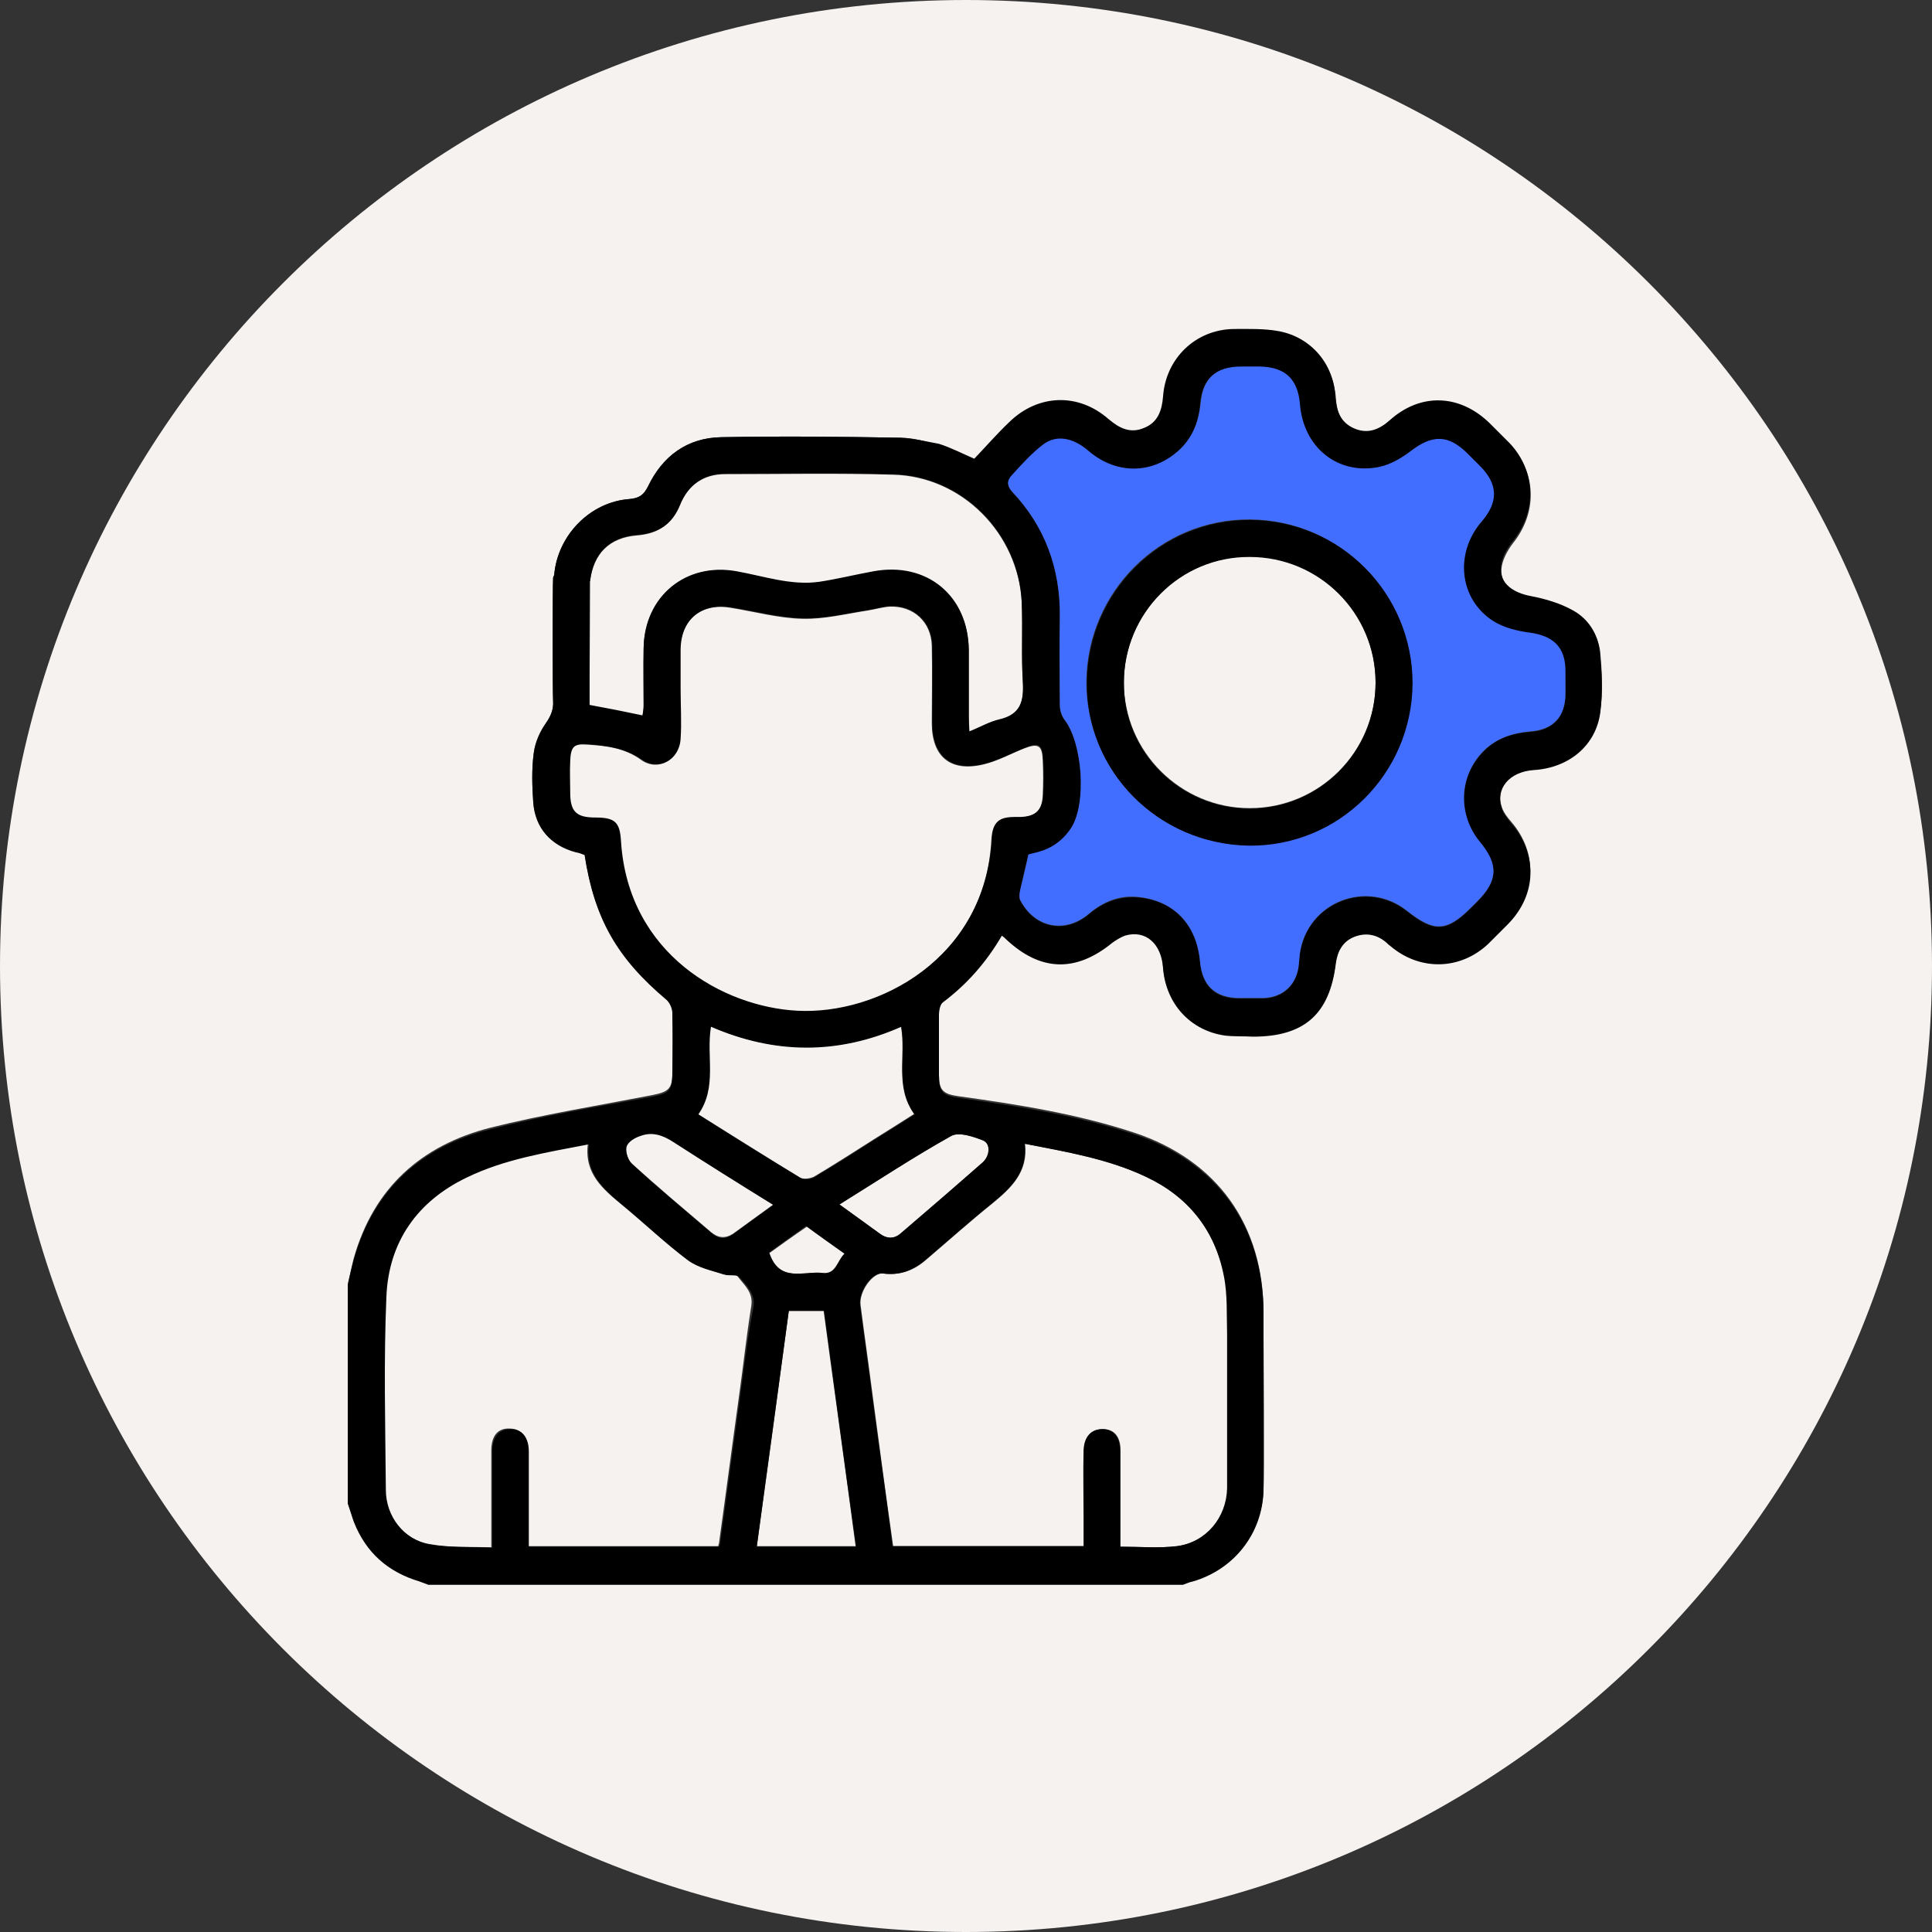
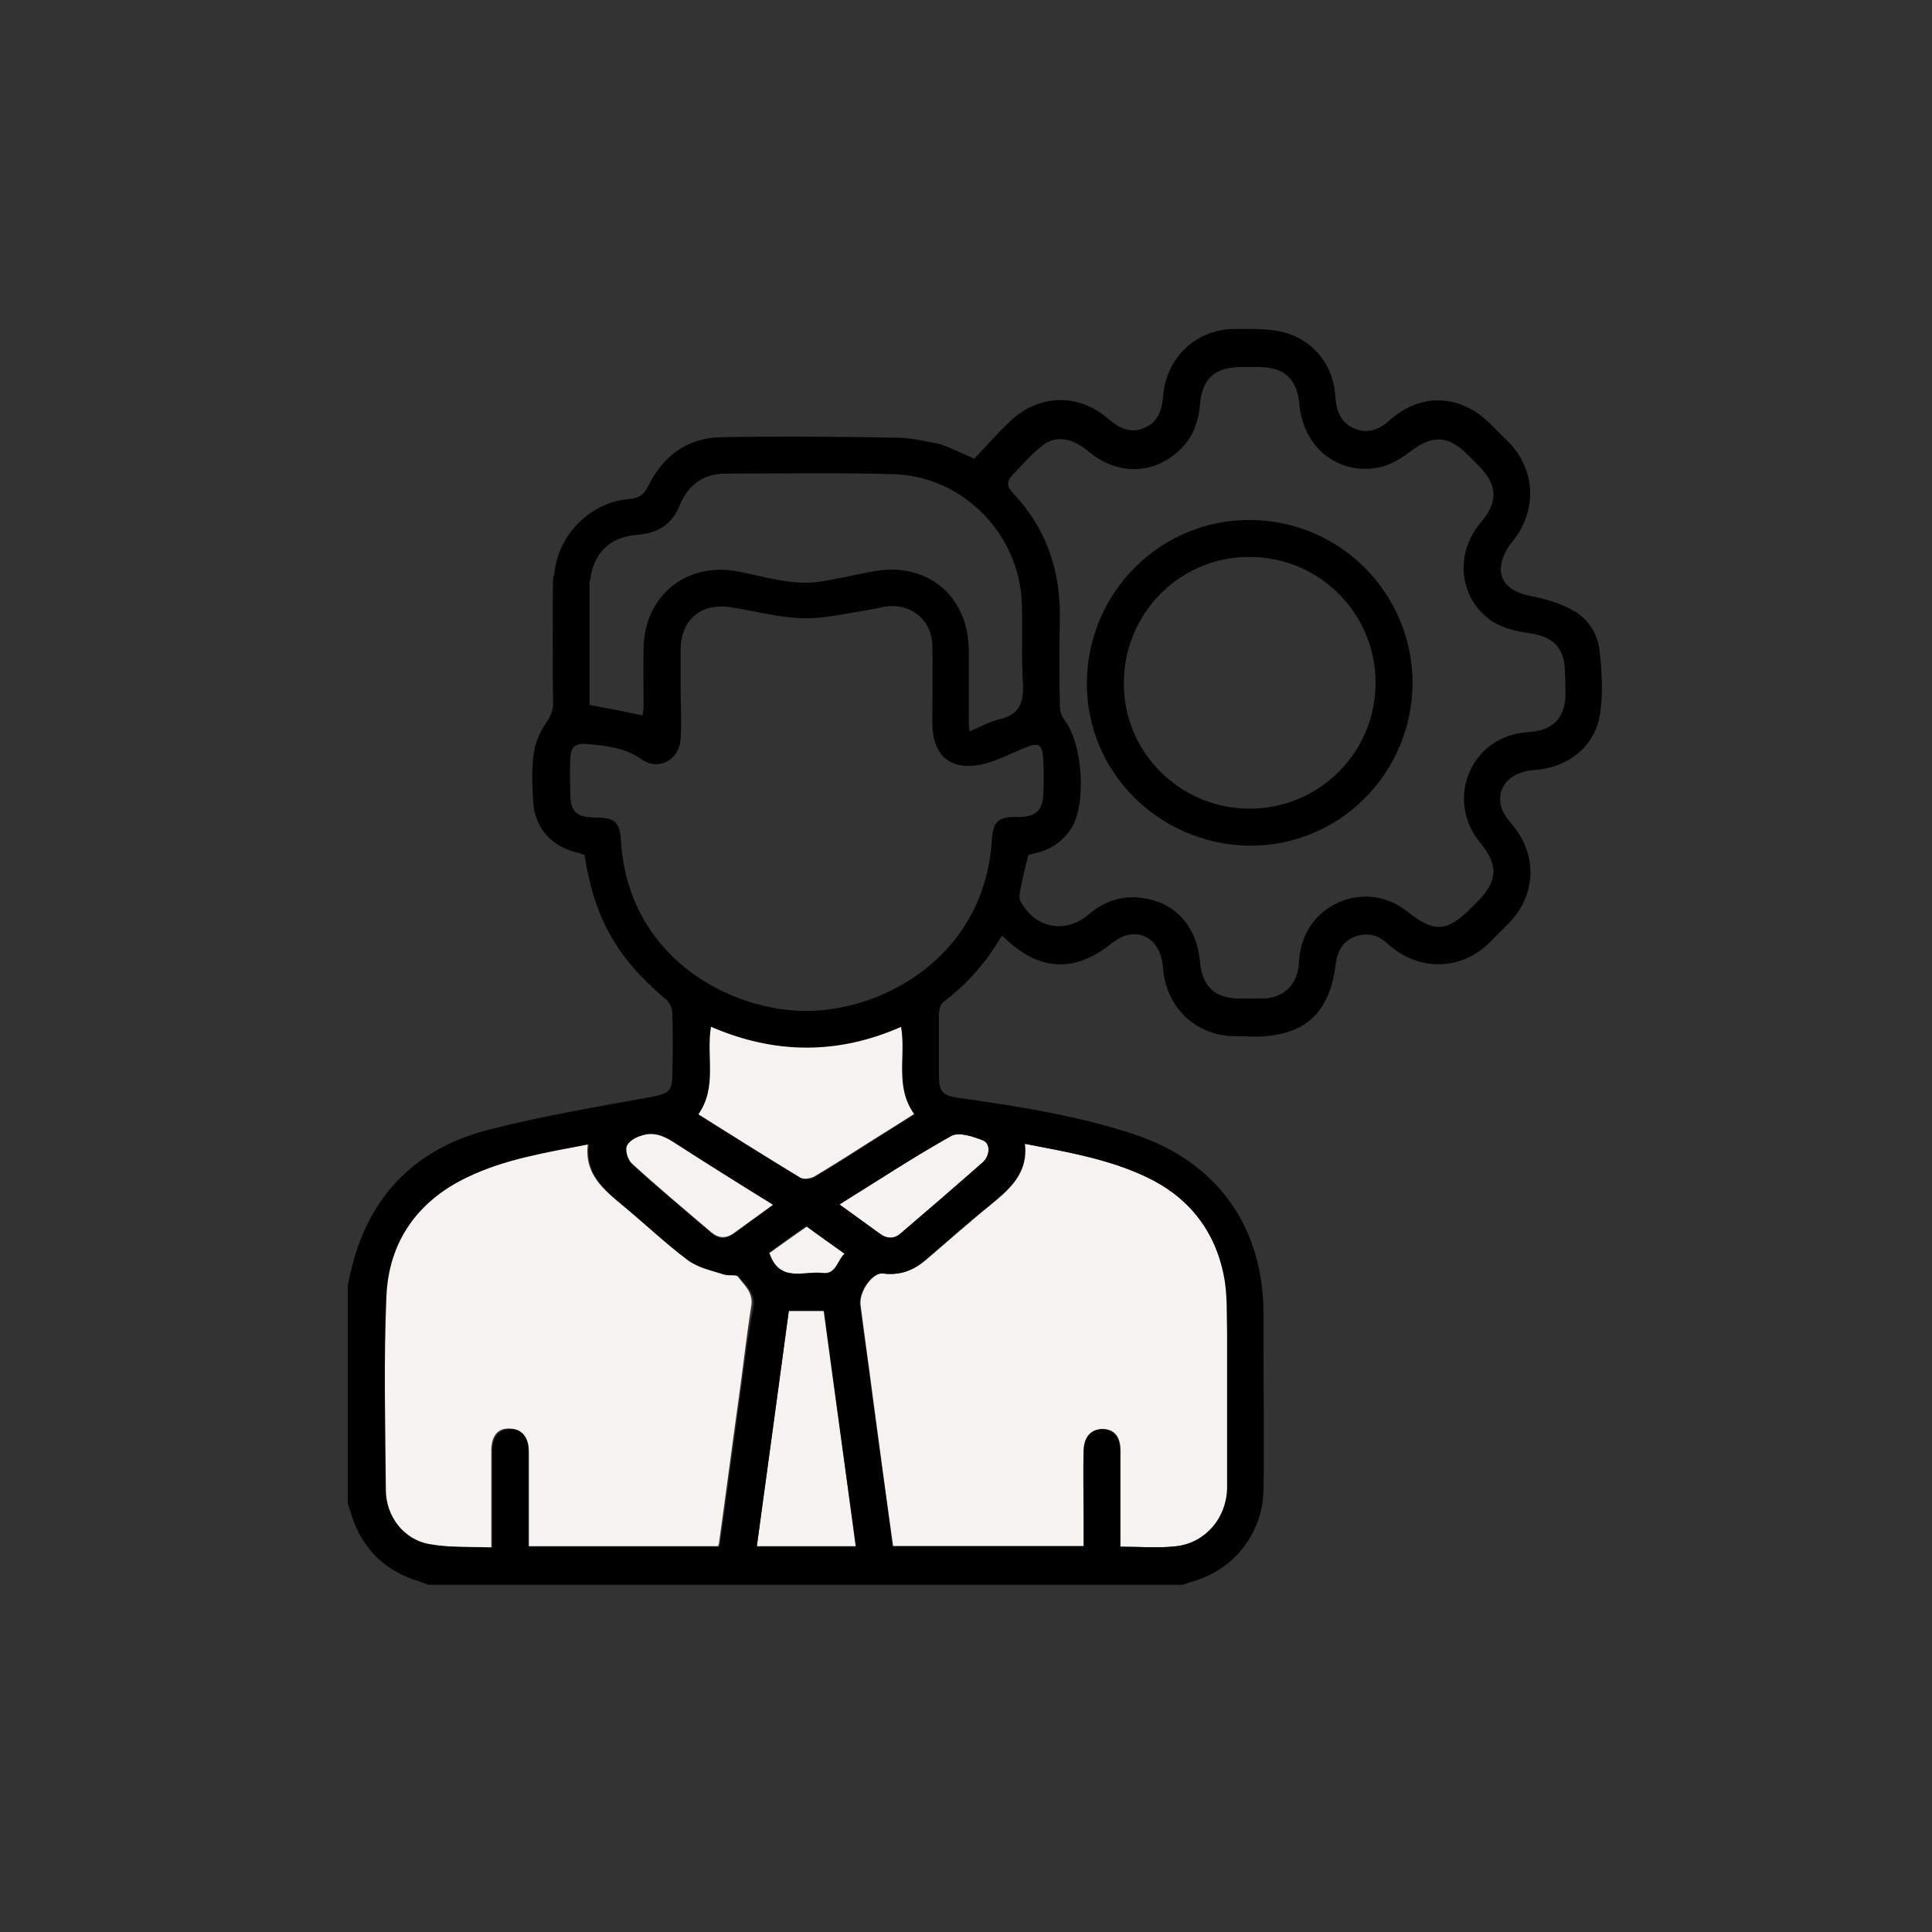
<svg xmlns="http://www.w3.org/2000/svg" version="1.1" id="Layer_1" x="0px" y="0px" viewBox="0 0 35 35" style="enable-background:new 0 0 35 35;" xml:space="preserve">
  <rect x="0" y="0" width="35" height="35" fill="#333333" stroke="none" />
  <style type="text/css"> .st0{fill:#426EFF;} .st1{fill:#0D1652;} .st2{fill:#F5F2F0;} .st3{fill:#80E2E6;} .st4{fill:#FFFFFF;} .st5{fill:none;} .st6{fill:#F4DD80;} .st7{fill:#AE6969;} </style>
  <g>
    <path class="st2" d="M14.49,21.33c0.06,0.04,0.18,0.02,0.25-0.01c0.37-0.22,0.73-0.45,1.09-0.68c0.24-0.15,0.48-0.3,0.73-0.46 c-0.36-0.5-0.14-1.05-0.24-1.59c-1.15,0.51-2.3,0.5-3.45,0c-0.09,0.54,0.12,1.1-0.23,1.59C13.28,20.58,13.88,20.96,14.49,21.33z" />
    <path class="st2" d="M13.1,23.08c-0.22-0.07-0.46-0.12-0.64-0.25c-0.41-0.31-0.79-0.67-1.19-1c-0.35-0.29-0.69-0.57-0.62-1.11 c-0.77,0.15-1.52,0.27-2.21,0.6c-0.9,0.43-1.42,1.17-1.46,2.16c-0.05,1.17-0.02,2.34-0.01,3.5c0,0.48,0.34,0.91,0.8,0.99 c0.36,0.07,0.74,0.05,1.13,0.06c0-0.62,0-1.18,0-1.75c0-0.27,0.12-0.41,0.33-0.4c0.21,0,0.33,0.14,0.33,0.41c0,0.5,0,0.99,0,1.49 c0,0.08,0,0.15,0,0.23c1.17,0,2.31,0,3.45,0c0.01-0.04,0.02-0.06,0.02-0.09c0.12-0.86,0.23-1.71,0.35-2.57 c0.08-0.56,0.14-1.13,0.23-1.69c0.04-0.25-0.13-0.38-0.25-0.54C13.34,23.07,13.19,23.11,13.1,23.08z" />
    <path class="st2" d="M13.94,22.7c0.18,0.55,0.62,0.32,0.97,0.37c0.25,0.03,0.26-0.22,0.4-0.35c-0.24-0.17-0.46-0.33-0.69-0.5 C14.37,22.39,14.15,22.55,13.94,22.7z" />
-     <path class="st2" d="M10.68,12.5c0,0.09,0,0.19,0,0.28c0.33,0.07,0.64,0.13,0.96,0.19c0.01-0.06,0.02-0.12,0.02-0.18 c0-0.35,0-0.7,0-1.04c0.02-0.94,0.77-1.57,1.69-1.39c0.49,0.09,0.98,0.26,1.49,0.19c0.33-0.05,0.65-0.13,0.98-0.19 c0.97-0.17,1.72,0.44,1.73,1.42c0,0.4,0,0.8,0,1.2c0,0.07,0.01,0.14,0.01,0.28c0.21-0.09,0.37-0.18,0.55-0.22 c0.38-0.09,0.44-0.33,0.42-0.68c-0.03-0.48,0-0.96-0.02-1.44c-0.06-1.25-1.08-2.29-2.33-2.32c-1.01-0.03-2.03-0.01-3.04-0.01 c-0.4,0-0.68,0.2-0.82,0.56c-0.15,0.36-0.41,0.52-0.78,0.55c-0.5,0.04-0.79,0.33-0.85,0.83c0,0,0,0.01,0,0.01 C10.69,10.85,10.68,12.4,10.68,12.5z" />
    <path class="st2" d="M16,23.07c-0.19-0.02-0.44,0.33-0.41,0.57c0.07,0.55,0.15,1.1,0.22,1.65c0.12,0.9,0.24,1.8,0.37,2.72 c1.14,0,2.29,0,3.46,0c0-0.18,0-0.36,0-0.54c0-0.4,0-0.8,0-1.2c0-0.25,0.13-0.38,0.34-0.38c0.21,0,0.32,0.14,0.32,0.39 c0,0.5,0,0.99,0,1.49c0,0.08,0,0.16,0,0.25c0.36,0,0.7,0.03,1.03-0.01c0.53-0.07,0.89-0.51,0.91-1.05c0.01-0.33,0-2.24,0-2.78 c0,0,0-0.01,0-0.01c-0.01-0.35,0.01-0.72-0.06-1.06c-0.17-0.82-0.65-1.43-1.41-1.79c-0.69-0.32-1.43-0.45-2.2-0.6 c0.06,0.51-0.25,0.8-0.59,1.08c-0.41,0.33-0.8,0.68-1.2,1.02C16.55,23.02,16.3,23.11,16,23.07z" />
    <path class="st2" d="M12.88,22.32c0.13,0.11,0.26,0.12,0.4,0.03c0.23-0.17,0.47-0.34,0.73-0.53c-0.63-0.39-1.22-0.75-1.81-1.14 c-0.19-0.13-0.38-0.19-0.6-0.11c-0.1,0.04-0.24,0.11-0.26,0.19c-0.02,0.1,0.03,0.25,0.11,0.32C11.92,21.51,12.4,21.91,12.88,22.32z " />
    <path class="st2" d="M14.29,23.74c-0.19,1.42-0.38,2.84-0.58,4.27c0.6,0,1.18,0,1.79,0c-0.19-1.44-0.39-2.85-0.58-4.27 C14.7,23.74,14.5,23.74,14.29,23.74z" />
-     <path class="st2" d="M17.5,0C7.84,0,0,7.84,0,17.5S7.84,35,17.5,35S35,27.16,35,17.5S27.16,0,17.5,0z M28.99,12.88 c-0.09,0.61-0.57,1-1.2,1.04c-0.45,0.03-0.71,0.35-0.58,0.71c0.03,0.09,0.1,0.18,0.17,0.26c0.48,0.56,0.45,1.29-0.06,1.82 c-0.12,0.12-0.24,0.24-0.36,0.36c-0.51,0.48-1.24,0.5-1.77,0.04c-0.02-0.02-0.04-0.04-0.07-0.06c-0.17-0.15-0.36-0.2-0.58-0.11 c-0.21,0.08-0.31,0.26-0.34,0.48c-0.11,0.92-0.57,1.33-1.5,1.33c-0.17,0-0.34,0.01-0.51-0.02c-0.63-0.09-1.07-0.58-1.12-1.22 c-0.03-0.45-0.32-0.7-0.69-0.59c-0.08,0.02-0.16,0.07-0.23,0.13c-0.66,0.54-1.3,0.52-1.92-0.06c-0.02-0.02-0.04-0.04-0.08-0.07 c-0.27,0.48-0.63,0.88-1.07,1.21c-0.05,0.04-0.07,0.14-0.07,0.22c-0.01,0.37,0,0.74,0,1.11c0,0.29,0.07,0.36,0.36,0.4 c1.08,0.15,2.15,0.32,3.18,0.66c1.5,0.5,2.34,1.67,2.34,3.26c0,0.13,0,0.25,0,0.38c0,0,0,0,0,0c0,0.52,0.01,2.47,0,2.81 c-0.02,0.78-0.53,1.44-1.28,1.65c-0.06,0.02-0.12,0.04-0.18,0.06c-4.56,0-9.11,0-13.67,0c-0.05-0.02-0.11-0.04-0.16-0.06 c-0.57-0.17-0.97-0.52-1.19-1.08c-0.04-0.11-0.08-0.22-0.11-0.33c0-1.32,0-2.63,0-3.95c0.04-0.16,0.07-0.32,0.11-0.47 c0.36-1.27,1.22-2.04,2.47-2.36c0.96-0.24,1.95-0.4,2.93-0.59c0.3-0.06,0.37-0.11,0.37-0.41c0-0.37,0.01-0.74,0-1.11 c0-0.08-0.05-0.19-0.11-0.24c-0.9-0.75-1.31-1.46-1.48-2.62c-0.05-0.01-0.1-0.03-0.16-0.05C9.98,15.32,9.7,15,9.66,14.53 c-0.02-0.29-0.03-0.59,0.01-0.89c0.02-0.19,0.11-0.39,0.22-0.54c0.09-0.13,0.14-0.25,0.13-0.4c-0.01-0.17-0.01-2.06,0-2.23 c0-0.02,0.02-0.03,0.02-0.06c0.07-0.72,0.65-1.32,1.37-1.37c0.17-0.01,0.25-0.07,0.33-0.23c0.26-0.55,0.71-0.88,1.33-0.89 c1.08-0.02,2.16-0.01,3.24,0.01c0.24,0,0.48,0.07,0.71,0.14c0.22,0.07,0.44,0.18,0.64,0.27c0.21-0.22,0.41-0.45,0.63-0.66 c0.52-0.51,1.26-0.53,1.8-0.06c0.19,0.17,0.4,0.26,0.65,0.16c0.25-0.11,0.32-0.32,0.34-0.57c0.04-0.69,0.59-1.21,1.28-1.22 c0.27,0,0.55-0.01,0.82,0.04c0.58,0.11,0.98,0.59,1.02,1.18c0.02,0.25,0.08,0.47,0.34,0.58c0.25,0.11,0.45,0.01,0.65-0.15 c0.57-0.49,1.28-0.46,1.81,0.06c0.12,0.12,0.24,0.24,0.36,0.36c0.48,0.51,0.49,1.23,0.05,1.78c-0.1,0.13-0.2,0.31-0.21,0.47 c-0.02,0.29,0.22,0.46,0.55,0.52c0.26,0.05,0.53,0.13,0.76,0.26c0.27,0.15,0.44,0.41,0.48,0.72 C29.02,12.15,29.04,12.52,28.99,12.88z" />
    <path class="st2" d="M15.94,22.35c0.12,0.09,0.25,0.1,0.37,0c0.5-0.43,1-0.85,1.49-1.29c0.13-0.12,0.15-0.34,0.01-0.4 c-0.18-0.07-0.44-0.16-0.58-0.08c-0.68,0.38-1.33,0.81-2.03,1.24C15.47,22.01,15.7,22.18,15.94,22.35z" />
-     <path class="st2" d="M22.64,10.08c-1.26,0-2.28,1.02-2.28,2.28c0,1.26,1.03,2.28,2.28,2.28c1.26,0,2.28-1.02,2.28-2.28 C24.92,11.1,23.9,10.08,22.64,10.08z" />
-     <path class="st2" d="M18.89,14.4c0.01-0.21,0.01-0.41,0-0.62c-0.01-0.28-0.08-0.32-0.34-0.22c-0.25,0.1-0.48,0.23-0.74,0.29 c-0.59,0.14-0.93-0.14-0.93-0.75c0-0.47,0.01-0.93,0-1.4c-0.01-0.43-0.33-0.73-0.77-0.71c-0.13,0.01-0.26,0.05-0.39,0.07 c-0.39,0.06-0.79,0.16-1.18,0.15c-0.44-0.01-0.87-0.13-1.31-0.2c-0.53-0.09-0.9,0.22-0.91,0.76c0,0.24,0,0.49,0,0.73c0,0,0,0,0,0 c0,0.3,0.01,0.59,0,0.89c-0.02,0.38-0.4,0.59-0.7,0.38c-0.3-0.22-0.64-0.26-0.98-0.28c-0.25-0.02-0.31,0.04-0.32,0.3 c-0.01,0.19,0,0.38,0,0.58c0,0.34,0.11,0.45,0.45,0.45c0.36,0,0.45,0.08,0.47,0.43c0.13,2.05,1.86,3,3.19,3.07 c1.46,0.08,3.42-0.93,3.53-3.12c0.02-0.29,0.12-0.38,0.42-0.39c0.03,0,0.06,0,0.09,0C18.76,14.8,18.88,14.68,18.89,14.4z" />
    <path d="M28.5,11.06c-0.23-0.13-0.5-0.21-0.76-0.26c-0.33-0.06-0.57-0.23-0.55-0.52c0.01-0.16,0.1-0.34,0.21-0.47 c0.44-0.54,0.43-1.27-0.05-1.78c-0.12-0.12-0.24-0.24-0.36-0.36c-0.54-0.53-1.25-0.56-1.81-0.06c-0.19,0.17-0.4,0.26-0.65,0.15 c-0.25-0.11-0.32-0.32-0.34-0.58c-0.03-0.59-0.44-1.07-1.02-1.18c-0.27-0.05-0.54-0.04-0.82-0.04c-0.69,0.01-1.23,0.53-1.28,1.22 c-0.02,0.25-0.09,0.47-0.34,0.57c-0.25,0.11-0.45,0.01-0.65-0.16c-0.55-0.48-1.28-0.45-1.8,0.06c-0.22,0.21-0.42,0.44-0.63,0.66 c-0.21-0.09-0.42-0.2-0.64-0.27C16.79,8,16.54,7.94,16.31,7.93c-1.08-0.02-2.16-0.03-3.24-0.01c-0.62,0.01-1.06,0.34-1.33,0.89 c-0.08,0.16-0.16,0.21-0.33,0.23c-0.72,0.05-1.31,0.66-1.37,1.37c0,0.02-0.02,0.03-0.02,0.06c-0.01,0.17-0.01,2.06,0,2.23 c0.01,0.15-0.04,0.27-0.13,0.4c-0.11,0.16-0.19,0.35-0.22,0.54c-0.04,0.29-0.03,0.59-0.01,0.89c0.03,0.47,0.32,0.79,0.77,0.91 c0.06,0.01,0.11,0.03,0.16,0.05c0.18,1.16,0.59,1.87,1.48,2.62c0.06,0.05,0.11,0.16,0.11,0.24c0.01,0.37,0.01,0.74,0,1.11 c0,0.31-0.07,0.35-0.37,0.41c-0.98,0.18-1.96,0.34-2.93,0.59c-1.25,0.31-2.11,1.09-2.47,2.36c-0.04,0.15-0.08,0.31-0.11,0.47 c0,1.32,0,2.63,0,3.95c0.04,0.11,0.07,0.22,0.11,0.33c0.22,0.56,0.62,0.91,1.19,1.08c0.05,0.02,0.11,0.04,0.16,0.06 c4.56,0,9.11,0,13.67,0c0.06-0.02,0.12-0.05,0.18-0.06c0.75-0.22,1.26-0.87,1.28-1.65c0.01-0.34,0-2.29,0-2.81c0,0,0,0,0,0 c0-0.13,0-0.25,0-0.38c0-1.59-0.84-2.76-2.34-3.26c-1.03-0.34-2.11-0.51-3.18-0.66c-0.29-0.04-0.36-0.11-0.36-0.4 c0-0.37,0-0.74,0-1.11c0-0.07,0.02-0.18,0.07-0.22c0.44-0.33,0.79-0.73,1.07-1.21c0.04,0.03,0.06,0.05,0.08,0.07 c0.62,0.58,1.26,0.6,1.92,0.06c0.07-0.05,0.15-0.1,0.23-0.13c0.37-0.11,0.66,0.14,0.69,0.59c0.05,0.64,0.49,1.13,1.12,1.22 c0.17,0.02,0.34,0.01,0.51,0.02c0.93,0,1.39-0.41,1.5-1.33c0.03-0.22,0.13-0.4,0.34-0.48c0.21-0.08,0.41-0.04,0.58,0.11 c0.02,0.02,0.04,0.04,0.07,0.06c0.53,0.45,1.26,0.44,1.77-0.04c0.12-0.12,0.24-0.24,0.36-0.36c0.52-0.53,0.54-1.26,0.06-1.82 c-0.07-0.08-0.13-0.16-0.17-0.26c-0.13-0.37,0.13-0.68,0.58-0.71c0.63-0.04,1.12-0.44,1.2-1.04c0.05-0.36,0.03-0.74-0.01-1.1 C28.95,11.48,28.77,11.21,28.5,11.06z M10.69,10.52c0.06-0.5,0.35-0.79,0.85-0.83c0.38-0.03,0.64-0.19,0.78-0.55 c0.15-0.36,0.43-0.56,0.82-0.56c1.01,0,2.03-0.02,3.04,0.01c1.25,0.03,2.28,1.07,2.33,2.32c0.02,0.48-0.01,0.96,0.02,1.44 c0.02,0.35-0.04,0.59-0.42,0.68c-0.18,0.04-0.35,0.14-0.55,0.22c-0.01-0.13-0.01-0.2-0.01-0.28c0-0.4,0-0.8,0-1.2 c-0.01-0.98-0.76-1.6-1.73-1.42c-0.33,0.06-0.65,0.14-0.98,0.19c-0.51,0.07-0.99-0.1-1.49-0.19c-0.92-0.17-1.68,0.45-1.69,1.39 c-0.01,0.35,0,0.7,0,1.04c0,0.06-0.01,0.12-0.02,0.18c-0.33-0.07-0.63-0.13-0.96-0.19c0-0.09,0-0.19,0-0.28c0-0.1,0-1.65,0-1.96 C10.68,10.53,10.69,10.53,10.69,10.52z M11.6,20.58c0.21-0.08,0.4-0.02,0.6,0.11c0.59,0.38,1.18,0.75,1.81,1.14 c-0.26,0.19-0.5,0.36-0.73,0.53c-0.14,0.1-0.27,0.09-0.4-0.03c-0.48-0.41-0.96-0.81-1.42-1.23c-0.08-0.07-0.13-0.23-0.11-0.32 C11.37,20.69,11.5,20.61,11.6,20.58z M12.88,18.6c1.15,0.5,2.3,0.51,3.45,0c0.09,0.54-0.12,1.09,0.24,1.59 c-0.25,0.16-0.49,0.31-0.73,0.46c-0.36,0.23-0.72,0.46-1.09,0.68c-0.07,0.04-0.19,0.05-0.25,0.01c-0.61-0.37-1.22-0.75-1.85-1.15 C13,19.69,12.79,19.14,12.88,18.6z M15.3,22.71c-0.14,0.13-0.15,0.38-0.4,0.35c-0.34-0.04-0.78,0.19-0.97-0.37 c0.21-0.15,0.43-0.31,0.67-0.48C14.83,22.38,15.06,22.54,15.3,22.71z M13.4,25.36c-0.12,0.86-0.23,1.71-0.35,2.57 c0,0.03-0.01,0.06-0.02,0.09c-1.14,0-2.28,0-3.45,0c0-0.08,0-0.16,0-0.23c0-0.5,0-0.99,0-1.49c0-0.26-0.12-0.41-0.33-0.41 c-0.21,0-0.33,0.14-0.33,0.4c0,0.57,0,1.14,0,1.75c-0.39-0.02-0.77,0-1.13-0.06c-0.47-0.08-0.8-0.51-0.8-0.99 c-0.01-1.17-0.04-2.34,0.01-3.5c0.04-0.99,0.56-1.73,1.46-2.16c0.68-0.33,1.43-0.45,2.21-0.6c-0.07,0.53,0.27,0.82,0.62,1.11 c0.4,0.33,0.77,0.69,1.19,1c0.18,0.13,0.42,0.18,0.64,0.25c0.09,0.03,0.23-0.01,0.28,0.05c0.12,0.15,0.29,0.29,0.25,0.54 C13.54,24.23,13.48,24.79,13.4,25.36z M13.71,28.02c0.19-1.43,0.39-2.85,0.58-4.27c0.22,0,0.41,0,0.64,0 c0.19,1.42,0.38,2.84,0.58,4.27C14.89,28.02,14.31,28.02,13.71,28.02z M18.56,20.72c0.77,0.15,1.51,0.27,2.2,0.6 c0.77,0.36,1.25,0.97,1.41,1.79c0.07,0.34,0.05,0.71,0.06,1.06c0,0,0,0.01,0,0.01c0,0.54,0,2.45,0,2.78 c-0.01,0.53-0.38,0.98-0.91,1.05c-0.33,0.04-0.67,0.01-1.03,0.01c0-0.09,0-0.17,0-0.25c0-0.5,0-0.99,0-1.49 c0-0.25-0.12-0.39-0.32-0.39c-0.2,0-0.33,0.14-0.34,0.38c-0.01,0.4,0,0.8,0,1.2c0,0.18,0,0.36,0,0.54c-1.17,0-2.31,0-3.46,0 c-0.12-0.92-0.25-1.82-0.37-2.72c-0.07-0.55-0.15-1.1-0.22-1.65c-0.03-0.25,0.22-0.6,0.41-0.57c0.3,0.04,0.55-0.05,0.78-0.25 c0.4-0.34,0.79-0.69,1.2-1.02C18.31,21.52,18.62,21.24,18.56,20.72z M17.23,20.58c0.14-0.08,0.4,0.01,0.58,0.08 c0.14,0.06,0.13,0.28-0.01,0.4c-0.49,0.43-0.99,0.86-1.49,1.29c-0.12,0.1-0.25,0.09-0.37,0c-0.23-0.17-0.47-0.34-0.73-0.53 C15.9,21.39,16.55,20.96,17.23,20.58z M18.39,14.8c-0.3,0-0.4,0.09-0.42,0.39c-0.12,2.18-2.07,3.2-3.53,3.12 c-1.33-0.07-3.06-1.02-3.19-3.07c-0.02-0.35-0.11-0.43-0.47-0.43c-0.34,0-0.45-0.11-0.45-0.45c0-0.19-0.01-0.38,0-0.58 c0.01-0.25,0.07-0.32,0.32-0.3c0.35,0.03,0.68,0.07,0.98,0.28c0.3,0.21,0.68,0.01,0.7-0.38c0.02-0.29,0-0.59,0-0.89c0,0,0,0,0,0 c0-0.24,0-0.49,0-0.73c0.01-0.54,0.37-0.84,0.91-0.76c0.44,0.07,0.87,0.19,1.31,0.2c0.39,0.01,0.79-0.09,1.18-0.15 c0.13-0.02,0.26-0.06,0.39-0.07c0.43-0.02,0.76,0.28,0.77,0.71c0.01,0.47,0,0.93,0,1.4c0,0.61,0.34,0.89,0.93,0.75 c0.25-0.06,0.49-0.19,0.74-0.29c0.26-0.11,0.33-0.07,0.34,0.22c0.01,0.21,0.01,0.41,0,0.62c-0.01,0.28-0.13,0.4-0.41,0.41 C18.45,14.8,18.42,14.8,18.39,14.8z M28.36,12.57c0,0.42-0.22,0.66-0.64,0.69c-0.32,0.02-0.61,0.12-0.84,0.35 c-0.45,0.45-0.48,1.15-0.07,1.65c0.34,0.41,0.33,0.7-0.05,1.08c-0.04,0.04-0.07,0.07-0.11,0.11c-0.44,0.44-0.67,0.45-1.16,0.06 c-0.73-0.58-1.8-0.16-1.94,0.76c-0.01,0.07-0.02,0.13-0.02,0.2c-0.03,0.37-0.28,0.61-0.65,0.62c-0.14,0-0.28,0-0.42,0 c-0.45,0-0.68-0.22-0.72-0.66c-0.06-0.67-0.47-1.11-1.11-1.17c-0.34-0.03-0.64,0.08-0.9,0.3c-0.43,0.37-0.99,0.26-1.25-0.25 c-0.02-0.04-0.01-0.11,0-0.17c0.04-0.21,0.09-0.42,0.15-0.65c0.06-0.02,0.12-0.03,0.19-0.05c0.25-0.07,0.45-0.22,0.59-0.44 c0.28-0.45,0.2-1.55-0.13-1.96c-0.05-0.07-0.08-0.17-0.08-0.26c-0.01-0.53-0.01-1.06,0-1.6c0.01-0.87-0.26-1.63-0.86-2.26 c-0.1-0.11-0.1-0.2-0.02-0.29c0.19-0.2,0.37-0.41,0.58-0.57c0.24-0.18,0.53-0.12,0.81,0.11c0.48,0.41,1.09,0.44,1.56,0.07 c0.3-0.23,0.44-0.54,0.47-0.92c0.04-0.46,0.27-0.67,0.74-0.67c0.11,0,0.22,0,0.33,0c0.46,0,0.69,0.22,0.73,0.68 c0.07,0.77,0.69,1.28,1.43,1.14c0.21-0.04,0.41-0.16,0.58-0.29c0.39-0.3,0.68-0.3,1.03,0.05c0.07,0.07,0.15,0.15,0.22,0.22 c0.33,0.34,0.34,0.65,0.03,1.01c-0.49,0.57-0.4,1.4,0.21,1.8c0.19,0.12,0.43,0.18,0.66,0.21c0.44,0.06,0.65,0.27,0.65,0.71 C28.36,12.3,28.36,12.44,28.36,12.57z" />
-     <path class="st0" d="M27.71,11.46c-0.23-0.03-0.47-0.09-0.66-0.21c-0.62-0.4-0.7-1.23-0.21-1.8c0.31-0.36,0.3-0.68-0.03-1.01 c-0.07-0.07-0.15-0.15-0.22-0.22c-0.35-0.35-0.64-0.35-1.03-0.05c-0.17,0.13-0.38,0.25-0.58,0.29c-0.75,0.15-1.37-0.36-1.43-1.14 c-0.04-0.46-0.27-0.67-0.73-0.68c-0.11,0-0.22,0-0.33,0c-0.46,0-0.7,0.21-0.74,0.67C21.71,7.69,21.57,8,21.27,8.23 c-0.48,0.37-1.09,0.34-1.56-0.07c-0.27-0.23-0.57-0.29-0.81-0.11c-0.21,0.16-0.4,0.37-0.58,0.57c-0.08,0.09-0.08,0.18,0.02,0.29 c0.59,0.63,0.87,1.39,0.86,2.26c-0.01,0.53,0,1.06,0,1.6c0,0.09,0.03,0.19,0.08,0.26c0.33,0.42,0.41,1.51,0.13,1.96 c-0.14,0.22-0.34,0.37-0.59,0.44c-0.06,0.02-0.13,0.03-0.19,0.05c-0.05,0.24-0.1,0.44-0.15,0.65c-0.01,0.05-0.02,0.12,0,0.17 c0.26,0.51,0.82,0.62,1.25,0.25c0.26-0.22,0.56-0.34,0.9-0.3c0.64,0.07,1.05,0.5,1.11,1.17c0.04,0.44,0.28,0.66,0.72,0.66 c0.14,0,0.28,0,0.42,0c0.37-0.01,0.62-0.25,0.65-0.62c0.01-0.07,0.01-0.13,0.02-0.2c0.14-0.92,1.21-1.34,1.94-0.76 c0.49,0.39,0.72,0.38,1.16-0.06c0.04-0.04,0.07-0.07,0.11-0.11c0.38-0.38,0.39-0.67,0.05-1.08c-0.41-0.5-0.38-1.2,0.07-1.65 c0.23-0.23,0.52-0.32,0.84-0.35c0.42-0.03,0.64-0.27,0.64-0.69c0-0.13,0-0.27,0-0.4C28.36,11.73,28.15,11.52,27.71,11.46z M22.61,15.31c-1.64-0.02-2.94-1.35-2.93-2.97c0.02-1.63,1.34-2.94,2.96-2.93c1.63,0.01,2.94,1.33,2.94,2.95 C25.58,14.01,24.24,15.33,22.61,15.31z" />
    <path d="M22.65,9.42c-1.62-0.01-2.94,1.3-2.96,2.93c-0.02,1.62,1.29,2.94,2.93,2.97c1.63,0.02,2.96-1.3,2.97-2.94 C25.59,10.75,24.28,9.43,22.65,9.42z M22.64,14.65c-1.26,0-2.29-1.02-2.28-2.28c0-1.26,1.02-2.29,2.28-2.28 c1.26,0,2.28,1.02,2.28,2.28C24.92,13.63,23.9,14.65,22.64,14.65z" />
  </g>
</svg>